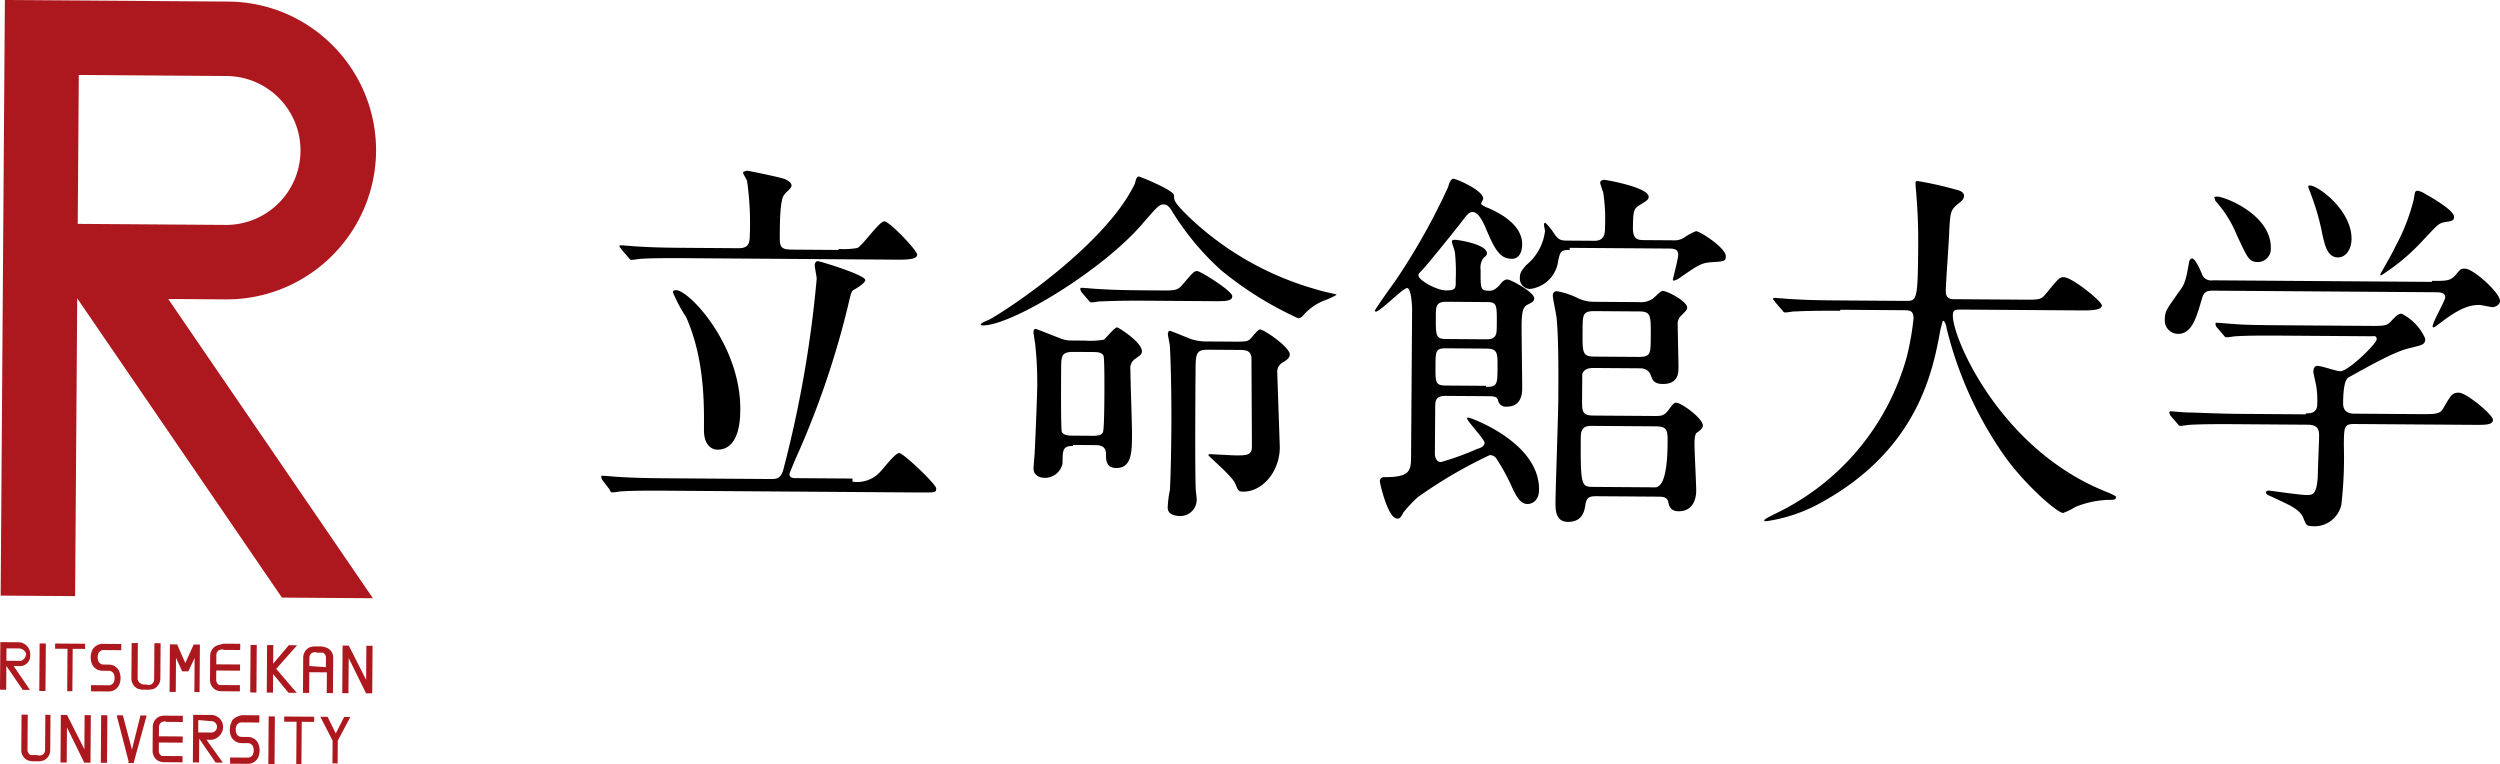
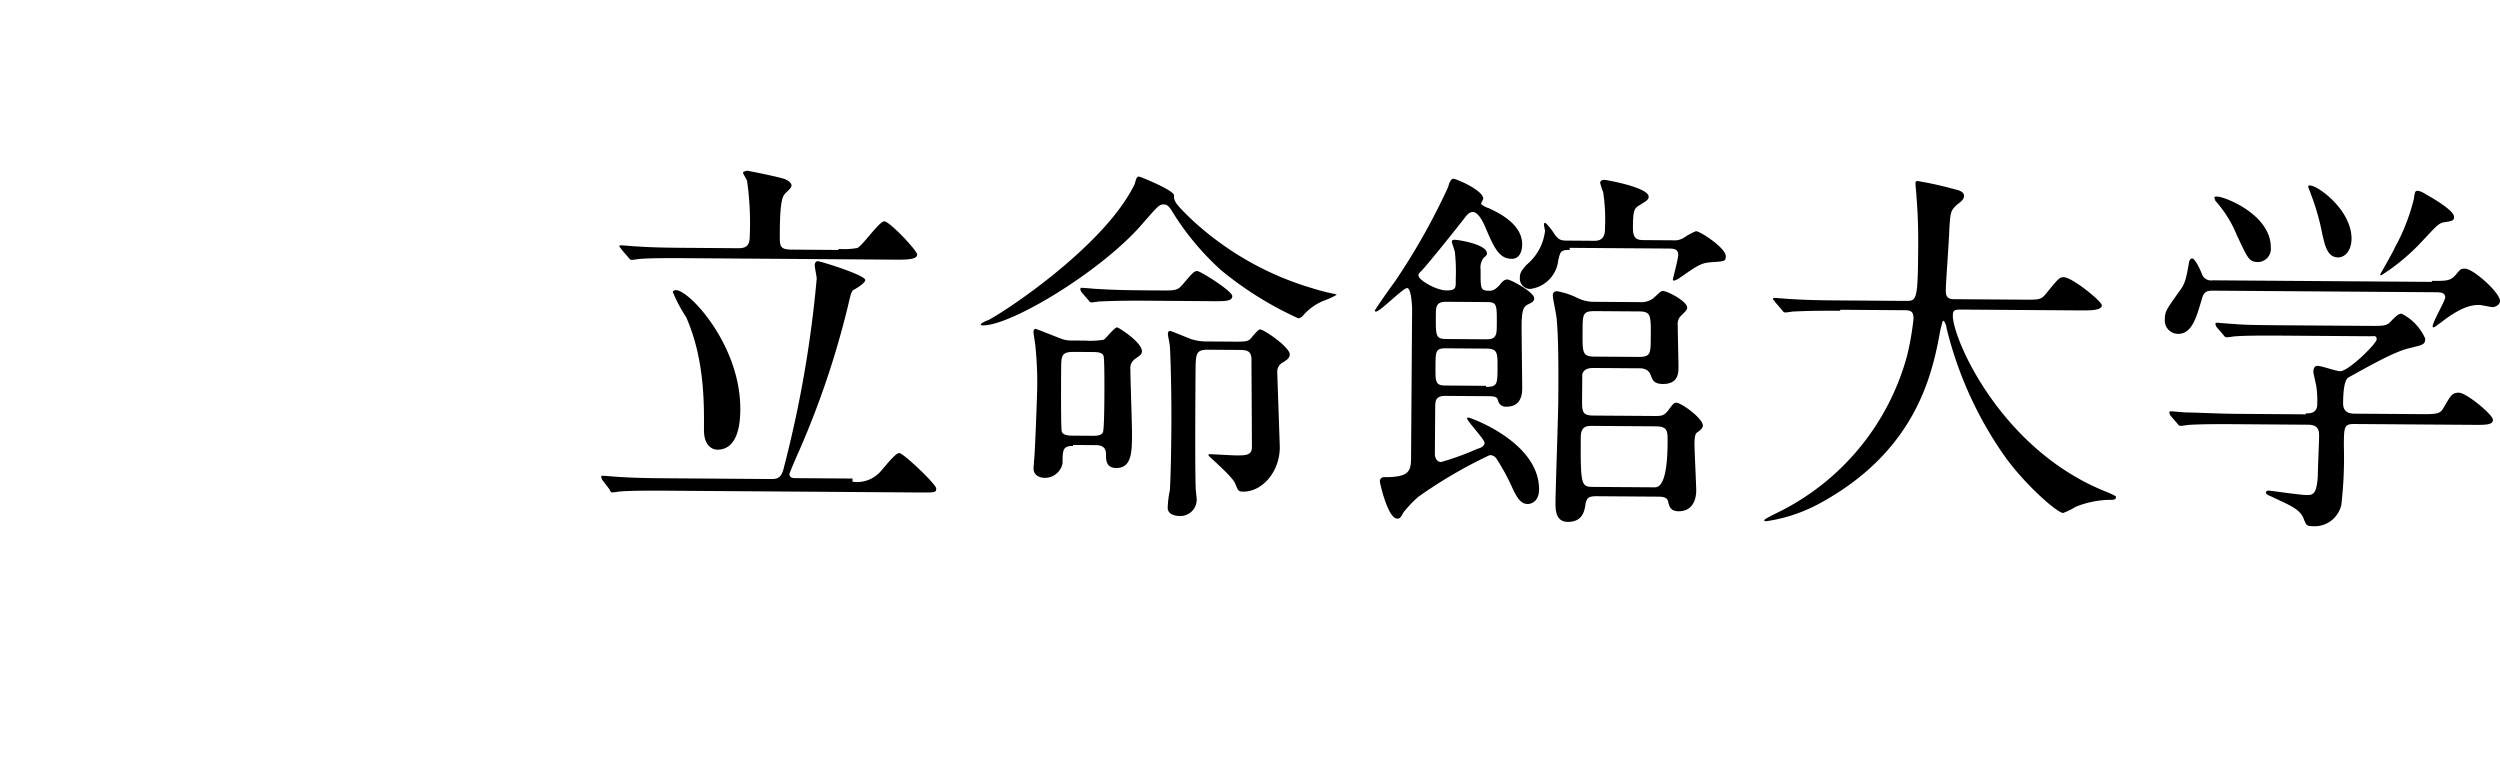
<svg xmlns="http://www.w3.org/2000/svg" viewBox="0 0 241.772 73.905">
-   <path d="m3.832 62.225.6.004-.033 4.6-.6-.004.033-4.6Zm20.399.144.6.004-.033 4.6-.6-.004.033-4.6Zm-18.903.367 1.2.008-.029 4.1.5.004.029-4.1 1.2.008.004-.5-2.9-.02-.004.5m3.599.125a1.7 1.7 0 0 0-.01 1.4 1.1 1.1 0 0 0 .996.607l.6.004a.55.55 0 0 1 .498.304c.099.258.097.543-.006.8a.548.548 0 0 1-.502.296l-1.7-.012-.004.6 1.7.012c.421.011.81-.219 1.004-.593a1.7 1.7 0 0 0 .01-1.4 1.1 1.1 0 0 0-.996-.607l-.5-.004a.55.55 0 0 1-.498-.304 1.094 1.094 0 0 1 .006-.8.548.548 0 0 1 .502-.296l1.7.012.004-.6-1.7-.012a1.15 1.15 0 0 0-1.104.592m19.004-.464-1.513 1.789.013-1.8-.6-.004-.033 4.6.6.004.013-1.8 1.487 1.811.8.006-1.984-2.314 2.016-2.286-.8-.006m7.501.053-.023 3.3-1.677-3.312-.6-.004-.033 4.6.6.004.024-3.4 1.676 3.412.6.004.033-4.6-.6-.004m-20.524 3.255a.55.55 0 0 1-.304.498c-.1 0-.301.098-.4-.003h-.2a.607.607 0 0 1-.399-.104.548.548 0 0 1-.296-.502l.024-3.4-.6-.004-.024 3.4a1.1 1.1 0 0 0 .593 1.004c.223.084.461.119.699.105h.2c.238.019.476-.013.701-.094a1.1 1.1 0 0 0 .607-.996l.024-3.4-.6-.004-.025 3.5m6.024-3.258a1.1 1.1 0 0 0-.607.996l-.016 2.3c-.011.421.219.81.593 1.004.223.084.461.119.699.105l1.6.011.004-.6-2-.014a.548.548 0 0 1-.296-.502l.006-.9 2.3.016.004-.6-2.3-.016.006-.9a.55.55 0 0 1 .304-.498c.1 0 .301-.098.4.003l1.6.011.004-.6-1.6-.011a6.495 6.495 0 0 0-.701.195M.62 63.903l.008-1.2 1.2.008a.75.75 0 0 1 .696.505.75.75 0 0 1-.505.696l-1.4-.01m2.305-.583a1.16 1.16 0 0 0-1.191-1.208l-1.7-.012-.033 4.6.6.004.016-2.3L2.2 66.714l.7.005-1.584-2.311.5.004a1 1 0 0 0 1.107-1.092m26.994 1.09.006-.8a.55.55 0 0 1 .304-.498c.1 0 .301-.098.4.003l.6.004a.548.548 0 0 1 .296.502l-.006.9-1.599-.111m1.612-1.789a1.698 1.698 0 0 0-.699-.105h-.2a1.672 1.672 0 0 0-.701.094 1.1 1.1 0 0 0-.607.996l-.024 3.4.6.004.014-2 1.7.012-.014 2 .6.004.024-3.4a1.001 1.001 0 0 0-.693-1.005m-12.199-.286-.6-.004-.813 1.794-.787-1.806-.7-.005-.033 4.6.6.004.023-3.3.591 1.304.6.004.609-1.296-.023 3.3.5.004.033-4.6m8.148 7.459 1.2.008-.029 4.1.5.004.029-4.1 1.2.008.004-.5-2.9-.02-.004.5Zm-19.296-.637-.023 3.3-1.677-3.312-.6-.004-.033 4.6.6.004.024-3.4 1.676 3.412.6.004.033-4.6-.6-.004Zm-3.8-.027-.024 3.4a.55.55 0 0 1-.304.498c-.1 0-.301.098-.4-.003l-.7-.005a.548.548 0 0 1-.296-.502l.024-3.4-.6-.004-.024 3.4c-.011.421.219.81.593 1.004.223.084.461.119.699.105h.2c.238.019.476-.013.701-.094a1.1 1.1 0 0 0 .607-.996l.024-3.4-.5-.004Zm11.295.68c.1 0 .301-.098.4.003l1.6.011.004-.6-1.6-.011a1.706 1.706 0 0 0-.701.095 1.1 1.1 0 0 0-.607.996l-.016 2.3a1.1 1.1 0 0 0 .593 1.004c.223.084.461.119.699.105l1.6.011.004-.6-2-.014a.548.548 0 0 1-.296-.502l.006-.8 2.3.016.004-.6-2.3-.016.006-.8a.6.6 0 0 1 .304-.598m4.701-.067a.552.552 0 1 1 .092 1.1l-1.3-.009.008-1.2 1.199.108Zm1.196.609a1.16 1.16 0 0 0-1.191-1.208l-1.7-.012-.033 4.6.6.004.016-2.3 1.584 2.311.7.005-1.584-2.211.5.004a1.28 1.28 0 0 0 1.108-1.192m10.107-1.03-.7-.005 1.184 2.308-.016 2.2.5.004.016-2.2 1.216-2.291-.6-.004-.811 1.594-.789-1.606Zm-9.304.535a1.7 1.7 0 0 0-.01 1.4 1.1 1.1 0 0 0 .996.607l.6.004a.55.55 0 0 1 .498.304c.099.258.097.543-.006.8a.548.548 0 0 1-.502.296l-1.7-.012-.004.6 1.7.012c.421.011.81-.219 1.004-.593a1.7 1.7 0 0 0 .01-1.4 1.1 1.1 0 0 0-.996-.607l-.6-.004a.55.55 0 0 1-.498-.304 1.094 1.094 0 0 1 .006-.8.548.548 0 0 1 .502-.296l1.7.012.005-.7-1.7-.012c-.401.097-.902.294-1.005.693m-8.795-.663-.823 3.294-.877-3.306-.6-.004 1.168 4.508-.101.099.6.004v-.1l1.232-4.491-.6-.004Zm-3.8-.026.6.004-.033 4.6-.6-.004.033-4.6Zm16.199.114.6.004-.033 4.6-.6-.004.033-4.6Zm10.387-54.628C36.425 6.701 30.024.209 22.071.153L.471 0 .064 57.599l7.2.051.204-28.799 19.796 28.941 8.8.062-19.796-28.941 5.6.04c7.937.018 14.407-6.361 14.501-14.298ZM22.02 7.352a7.201 7.201 0 0 1-.102 14.4l-14.4-.102.102-14.4 14.4.102Z" style="fill:#ad181f;stroke-width:0" />
  <path d="M82.444 46.581a2.998 2.998 0 0 0 2.707-.981c.302-.298 1.413-1.79 1.813-1.787s3.579 3.025 3.576 3.425-.103.399-1.603.389l-24.399-.172c-.8-.006-3.3-.023-4.501.068-.1 0-.601.096-.801.094s-.199-.101-.298-.302l-.694-.905q-.099-.201-.098-.301t.101-.099c.3.002 1.399.11 1.599.111 1.699.112 3.299.123 4.899.135l9.9.07c.6.004.901-.194 1.106-.892a112.038 112.038 0 0 0 3.231-18.478c.001-.2-.192-1.101-.191-1.301s.103-.399.303-.398 4.591 1.332 4.587 1.832c-.002.3-1.006.893-1.207.991-.202.299-.203.399-.512 1.696a84.534 84.534 0 0 1-4.698 13.867c-.101.199-.915 2.094-.916 2.194-.003.4.397.403.597.404l5.5.039-.002.3Zm-1.341-22.51a7.198 7.198 0 0 0 1.801-.087c.501-.196 2.118-2.585 2.618-2.582s3.18 2.823 3.177 3.223-.704.495-1.903.487l-20.399-.144c-.8-.006-3.3-.023-4.501.068-.1 0-.601.096-.801.094s-.199-.101-.299-.202l-.694-.805c-.099-.201-.199-.201-.198-.301 0-.055.045-.1.101-.099.3.002 1.399.11 1.599.111 1.699.112 3.299.123 4.899.135l4.9.035c1 .007 1.104-.492 1.109-1.292a28.551 28.551 0 0 0-.263-5.202c0-.1-.395-.703-.394-.803s.301-.198.401-.197 3.196.623 3.694.826c.199.101.598.304.596.604s-.504.596-.706.895c-.404.497-.418 2.597-.427 3.797-.008 1.2-.011 1.5 1.189 1.508l4.5.032v-.1ZM69.366 43.488c-.5-.004-1.297-.409-1.287-1.909.018-2.6.049-6.9-1.723-10.912a14.194 14.194 0 0 1-1.283-2.409c0-.1.101-.199.301-.198 1.3.009 6.262 5.344 6.219 11.544-.006.8-.028 3.9-2.228 3.884Zm41.256-22.009c-3.832 4.573-12.771 10.01-15.571 9.99-.1 0-.2-.001-.199-.101s.603-.396.703-.395c2.208-1.184 11.252-7.321 14.092-13.001.101-.099.205-.699.306-.798s.101-.099.201-.099 3.391 1.324 3.387 1.824-.005.7 1.684 2.312a29.294 29.294 0 0 0 11.753 6.683c.656.207 1.322.378 1.996.514a.98.98 0 0 1 .299.102 8.094 8.094 0 0 1-1.304.591 5.27 5.27 0 0 0-2.011 1.486.764.764 0 0 1-.401.197 33.522 33.522 0 0 1-7.467-4.653 25.994 25.994 0 0 1-4.76-5.734q-.296-.502-.596-.604c-.599-.104-.701.095-2.112 1.685Zm-6.853 21.652c-1-.007-1.003.393-1.012 1.693a1.74 1.74 0 0 1-1.71 1.388c-.6-.004-1.098-.308-1.094-.908.002-.3.109-1.299.111-1.599.116-2.199.241-5.798.244-6.198a34.483 34.483 0 0 0-.172-4.001c.001-.2-.192-1.201-.19-1.401s.102-.299.202-.299 2.094.815 2.394.917c.317.132.656.203.999.207l1.4.01a7.703 7.703 0 0 0 1.801-.087c.201-.099 1.008-1.193 1.308-1.191.1 0 2.39 1.417 2.384 2.317-.002.3-.203.399-.605.696a1.08 1.08 0 0 0-.508 1.096c-.006.9.163 5.301.155 6.301-.011 1.6-.023 3.2-1.523 3.189-1-.007-.994-.807-.991-1.307.005-.7-.394-.903-.994-.907l-2.2-.016v.1Zm1.907-.986c.3.002.9.006 1.003-.393s.119-2.699.123-3.199.026-3.7-.071-4.101-.697-.405-.997-.407l-1.9-.013c-1.2-.008-1.203.392-1.212 1.691-.004.5-.04 5.6.058 6.001s.797.406.997.407l2 .014Zm6.4-14.055c1.6.011 1.8.013 2.304-.584 1.008-1.193 1.109-1.292 1.409-1.29s3.386 1.924 3.383 2.424-.704.495-1.903.487l-6.3-.045c-3.2-.023-4.201.07-4.601.067-.1 0-.601.096-.801.094s-.199-.101-.299-.202l-.694-.805q-.099-.201-.098-.301 0-.1.101-.099c.3.002 1.399.11 1.599.111 1.799.113 3.299.123 4.999.135l.9.006Zm6.865 4.948c1.5.011 1.7.012 2.002-.286.101-.099.706-.895.906-.894.4.003 2.888 1.72 2.883 2.42-.002.3-.204.499-.706.795a1 1 0 0 0-.506.896c0 .1.249 7.202.248 7.302-.017 2.4-1.73 4.288-3.53 4.275-.5-.004-.499-.104-.794-.806s-2.582-2.618-2.581-2.718.101-.099.201-.099 2.099.115 2.399.117c1 .007 1.6.011 1.606-.789s-.044-7.901-.04-8.5c.006-.9-.594-.904-1.194-.908l-3-.021c-1.2-.008-1.203.392-1.216 2.191-.011 1.5-.066 9.4.02 11.3 0 .1.094.801.093 1.001a1.58 1.58 0 0 1-1.571 1.589h-.04c-.6-.004-1.199-.208-1.194-.808.021-.571.092-1.14.212-1.699.113-1.899.14-5.599.144-6.199.019-2.7-.055-6.301-.146-7.701.001-.2-.193-1.001-.192-1.201s.102-.299.202-.299 1.795.713 2.094.815c.39.118.792.188 1.199.208l2.5.018Zm20.863 5.248c-1-.007-1.004.493-1.008 1.193l-.031 4.4c-.003.4.194.801.594.804a26.166 26.166 0 0 0 3.509-1.275c.401-.097.702-.295.704-.595s-1.685-2.112-1.684-2.312.101-.099.201-.099 6.784 2.348 6.751 6.948c-.008 1.2-.81 1.394-1.11 1.392-.7-.005-1.095-.708-1.587-1.811a20.208 20.208 0 0 0-1.382-2.51.75.75 0 0 0-.697-.405 44.87 44.87 0 0 0-6.929 4.051c-.511.456-.983.955-1.411 1.49-.304.598-.404.597-.604.596-.9-.006-1.676-3.412-1.675-3.612a.39.39 0 0 1 .383-.397h.02c2.3.016 2.603-.482 2.613-1.782l.102-14.4c.003-.4-.085-2.101-.485-2.103s-2.616 2.282-3.016 2.279a.099.099 0 0 1-.099-.101c0-.1 1.617-2.389 1.92-2.787a62.993 62.993 0 0 0 5.165-9.164q.206-.799.506-.796c.3.002 2.892 1.12 2.886 1.92 0 .1-.203.399-.204.499s.597.404.697.405c.897.406 3.289 1.523 3.275 3.523-.004.6-.21 1.399-1.01 1.393-1.2-.008-1.693-1.012-2.578-3.118-.099-.201-.59-1.404-1.19-1.408-.3-.002-.501.196-.804.594-1.312 1.691-3.733 4.674-4.136 5.071s-.303.398-.304.498c-.003.4 1.69 1.412 2.69 1.419 1 .007.902-.294.908-1.094a17.79 17.79 0 0 0-.082-2.601c0-.1-.294-.902-.293-1.002s.001-.2.301-.198 3.097.422 3.091 1.322q-.001.2-.303.398a1.56 1.56 0 0 0-.308 1.198c-.013 1.8-.014 2 .786 2.006.3.002.5.004 1.004-.493.303-.398.504-.596.804-.594s2.591 1.218 2.587 1.818c-.002.3-.203.399-.604.596s-.604.496-.614 1.996c-.007 1 .062 5.401.056 6.201s-.312 1.698-1.512 1.689a.75.75 0 0 1-.796-.506c-.097-.401-.196-.501-.996-.507l-4.1-.029Zm3.939-5.473c1 .007 1.004-.493 1.01-1.393.014-2 .016-2.2-.984-2.207l-3.9-.028c-1-.007-1.004.493-1.009 1.293-.014 2-.016 2.3.984 2.307l3.9.028Zm-.032 4.6c1.1.008 1.102-.292 1.113-1.792.011-1.5.013-1.9-1.087-1.908l-3.9-.028c-1-.007-1.002.293-1.012 1.693-.011 1.6-.013 1.9.987 1.907l3.9.028v.1Zm8.093-13.243c-.9-.006-.901.194-1.107.992a3.112 3.112 0 0 1-2.72 2.781 1 1 0 0 1-.992-1.107c.004-.5.205-.699.608-1.196a5 5 0 0 0 1.823-3.287c0-.1-.096-.501-.096-.601s.001-.2.101-.199.596.604.794.906c.494.804.794.806 1.394.81l2.6.018c1 .007 1.006-.793 1.009-1.293a17.2 17.2 0 0 0-.176-3.401 9.587 9.587 0 0 1-.294-.902c.001-.2.202-.299.402-.297s4.295.73 4.289 1.63c-.002.3-.203.399-1.006.893-.402.297-.504.496-.515 2.096-.008 1.2.492 1.204 1.191 1.208l2.7.019c.39.034.78-.069 1.102-.292a5.98 5.98 0 0 1 1.104-.592c.4.003 2.889 1.62 2.883 2.42-.004.5-.104.499-1.504.589-.901.094-1.202.292-2.911 1.479a1.564 1.564 0 0 1-.602.296q-.1 0-.099-.101c0-.1.514-1.996.517-2.396.004-.6-.496-.604-.996-.607l-9.5-.067v.2Zm8.187 16.059c.6.004.9.006 1.304-.491.505-.696.606-.796.806-.794.5.004 2.589 1.518 2.584 2.218q-.002.3-.605.696c-.201.199-.206.799-.207.999-.005.7.171 4.101.167 4.601-.006.8-.314 1.998-1.714 1.988-.7-.005-.897-.406-.994-.907s-.596-.504-.996-.507l-5.9-.042c-.7-.005-1.001.093-1.106.792s-.312 1.698-1.712 1.688c-1.2-.008-1.191-1.208-1.187-1.908.01-1.4.259-8.298.27-9.898.013-1.9.04-5.7-.146-7.701.003-.4-.386-2.003-.383-2.403a.37.37 0 0 1 .34-.398c.021-.002.042-.001.063 0a7.313 7.313 0 0 1 1.896.613 3.658 3.658 0 0 0 1.797.413l4.3.03c.422.037.844-.066 1.202-.292.201-.099.806-.794 1.006-.793.5.004 2.393 1.017 2.389 1.617-.001.2-.102.299-.606.796a1.08 1.08 0 0 0-.306.898c-.004.6.075 3.601.071 4.101s-.011 1.6-1.511 1.589c-.9-.006-.997-.407-1.194-.908s-.696-.605-.996-.607l-4.4-.031c-.4-.003-1-.007-1.204.592l-.017 2.4c-.008 1.2-.011 1.6 1.089 1.608l5.9.042Zm-1.56-5.712c1.2.008 1.202-.292 1.213-1.891.016-2.2.018-2.5-1.182-2.508l-4.2-.03c-1.2-.008-1.202.292-1.213 1.891-.016 2.2-.018 2.5 1.182 2.508l4.2.03Zm1.611 12.612q1.2.008 1.23-4.291c.008-1.2.011-1.6-1.189-1.608l-6-.042c-.6-.004-1.2-.008-1.208 1.091-.034 4.8.066 4.801 1.266 4.809l5.9.042Zm17.921-17.074c-3.2-.023-4.201.07-4.501.068-.1 0-.601.096-.801.094s-.199-.101-.299-.202l-.694-.805c-.099-.201-.199-.201-.198-.301 0-.055.045-.1.101-.099.3.002 1.399.11 1.599.111 1.799.113 3.199.123 4.899.135l6.2.044c1.1.008 1.2.008 1.236-5.091.006-.9.02-2.8-.165-5.001.001-.2-.093-1.001-.092-1.201s.002-.3.202-.299c1.246.207 2.479.483 3.694.826.499.104.798.306.796.606s-.204.499-.606.796c-.704.595-.706.795-.817 2.394-.006.9-.336 5.098-.342 5.998s.594.804 1.194.808l6.2.044c1.7.012 1.8.013 2.304-.584 1.211-1.491 1.311-1.591 1.711-1.588.8.006 3.684 2.326 3.681 2.726s-.704.495-1.903.487l-11.5-.081c-.8-.006-1-.007-1.004.593-.016 2.2 4.609 12.933 14.78 17.005q.997.407.996.507c-.002.3-.202.299-.702.295a9.233 9.233 0 0 0-3.205.677 6.759 6.759 0 0 1-1.204.592c-.6-.004-3.879-2.927-5.76-5.641a36.6 36.6 0 0 1-5.514-12.239c.001-.2-.195-.701-.295-.702s-.101.099-.306.898c-.728 3.995-2.181 11.485-11.418 16.62a15.504 15.504 0 0 1-5.413 1.862c-.1 0-.2-.001-.199-.101s.804-.494 1.205-.692a23.823 23.823 0 0 0 12.608-15.211c.289-1.183.498-2.384.625-3.596.006-.8-.394-.803-.994-.807l-6.1-.043v.1Zm57.222-2.895c1.4.01 1.8.013 2.304-.584s.504-.596.904-.594c.8.006 3.384 2.324 3.378 3.124-.003.4-.504.596-.704.595s-1.099-.208-1.299-.209c-.9-.006-1.902.287-3.813 1.773-.301.198-.503.396-.603.396a.099.099 0 0 1-.099-.101c.003-.4 1.218-2.491 1.22-2.791.004-.5-.496-.504-.996-.507l-21.299-.151c-.6-.004-1-.007-1.205.692-.512 1.696-.925 3.494-2.325 3.484a1.291 1.291 0 0 1-1.29-1.409c.006-.8.207-.999 1.318-2.591.606-.796.708-1.095 1.02-2.893 0-.1.103-.399.303-.398s.596.604.989 1.607a.93.93 0 0 0 .996.507l21.199.15v-.1Zm-12.191 12.814c.4.003 1.1.008 1.106-.892a9.682 9.682 0 0 0-.088-1.701c-.096-.501-.291-1.302-.29-1.402s.004-.6.404-.597 1.796.513 2.196.516c.8.006 3.519-2.675 3.522-3.075s-.198-.301-.698-.305l-8.5-.06c-.9-.006-3.3-.023-4.501.068-.1 0-.601.096-.801.094s-.199-.101-.299-.202l-.694-.805q-.099-.201-.098-.301c0-.055.045-.1.101-.099.3.002 1.299.109 1.599.111.999.107 2.899.12 4.999.135l8.1.057c1.6.011 1.8.013 2.304-.584.403-.397.604-.596.904-.594a4.892 4.892 0 0 1 2.283 2.416c-.004.6-.304.598-1.406.89-1.502.289-4.213 1.87-6.02 2.858q-.502.296-.518 2.496c-.007 1 .793 1.006 1.193 1.008l6.2.044c1.5.011 2 .014 2.304-.584.708-1.195.811-1.494 1.511-1.489s3.285 2.123 3.282 2.623-.704.495-1.903.487l-11.5-.081c-1-.007-1.002.293-1.015 2.093a39.871 39.871 0 0 1-.24 5.698 2.65 2.65 0 0 1-2.915 2.079c-.5-.004-.499-.204-.696-.605-.293-1.002-1.39-1.41-2.885-2.12-.399-.203-.798-.306-.796-.506s.201-.199.301-.198 2.997.421 3.597.425 1 .007 1.113-1.792c.006-.8.123-3.299.128-3.899s-.092-1.101-1.092-1.108l-6.9-.049c-.9-.006-3.3-.023-4.601.067-.1 0-.601.096-.801.094s-.199-.101-.299-.202l-.694-.805q-.099-.201-.098-.301c0-.055.045-.1.101-.099.3.002 1.299.109 1.599.111 1 .007 2.899.12 4.999.135l6.5.046v-.1Zm-8.552-20.961c.7.005 5.188 1.737 5.165 4.937a1.27 1.27 0 0 1-1.209 1.392c-.9-.006-.998-.307-2.082-2.615a11.295 11.295 0 0 0-2.077-3.315 1.003 1.003 0 0 0-.098-.301c0-.1.201-.099.301-.098Zm12.972 4.092c-.008 1.1-.613 1.796-1.313 1.791-1.1-.008-1.29-1.409-1.485-2.111a22.793 22.793 0 0 0-1.171-4.108c0-.1-.296-.602-.195-.701.403-.397 4.185 2.13 4.164 5.13Zm9.915-2.13c-.002.3-.103.399-.804.494s-.802.294-2.213 1.784a19.97 19.97 0 0 1-4.024 3.372.099.099 0 0 1-.099-.101s1.316-2.291 1.418-2.59a19.21 19.21 0 0 0 1.833-4.687c.105-.699.106-.799.406-.797.249.059.486.162.698.305.896.506 2.789 1.62 2.784 2.22Z" style="stroke-width:0" />
</svg>